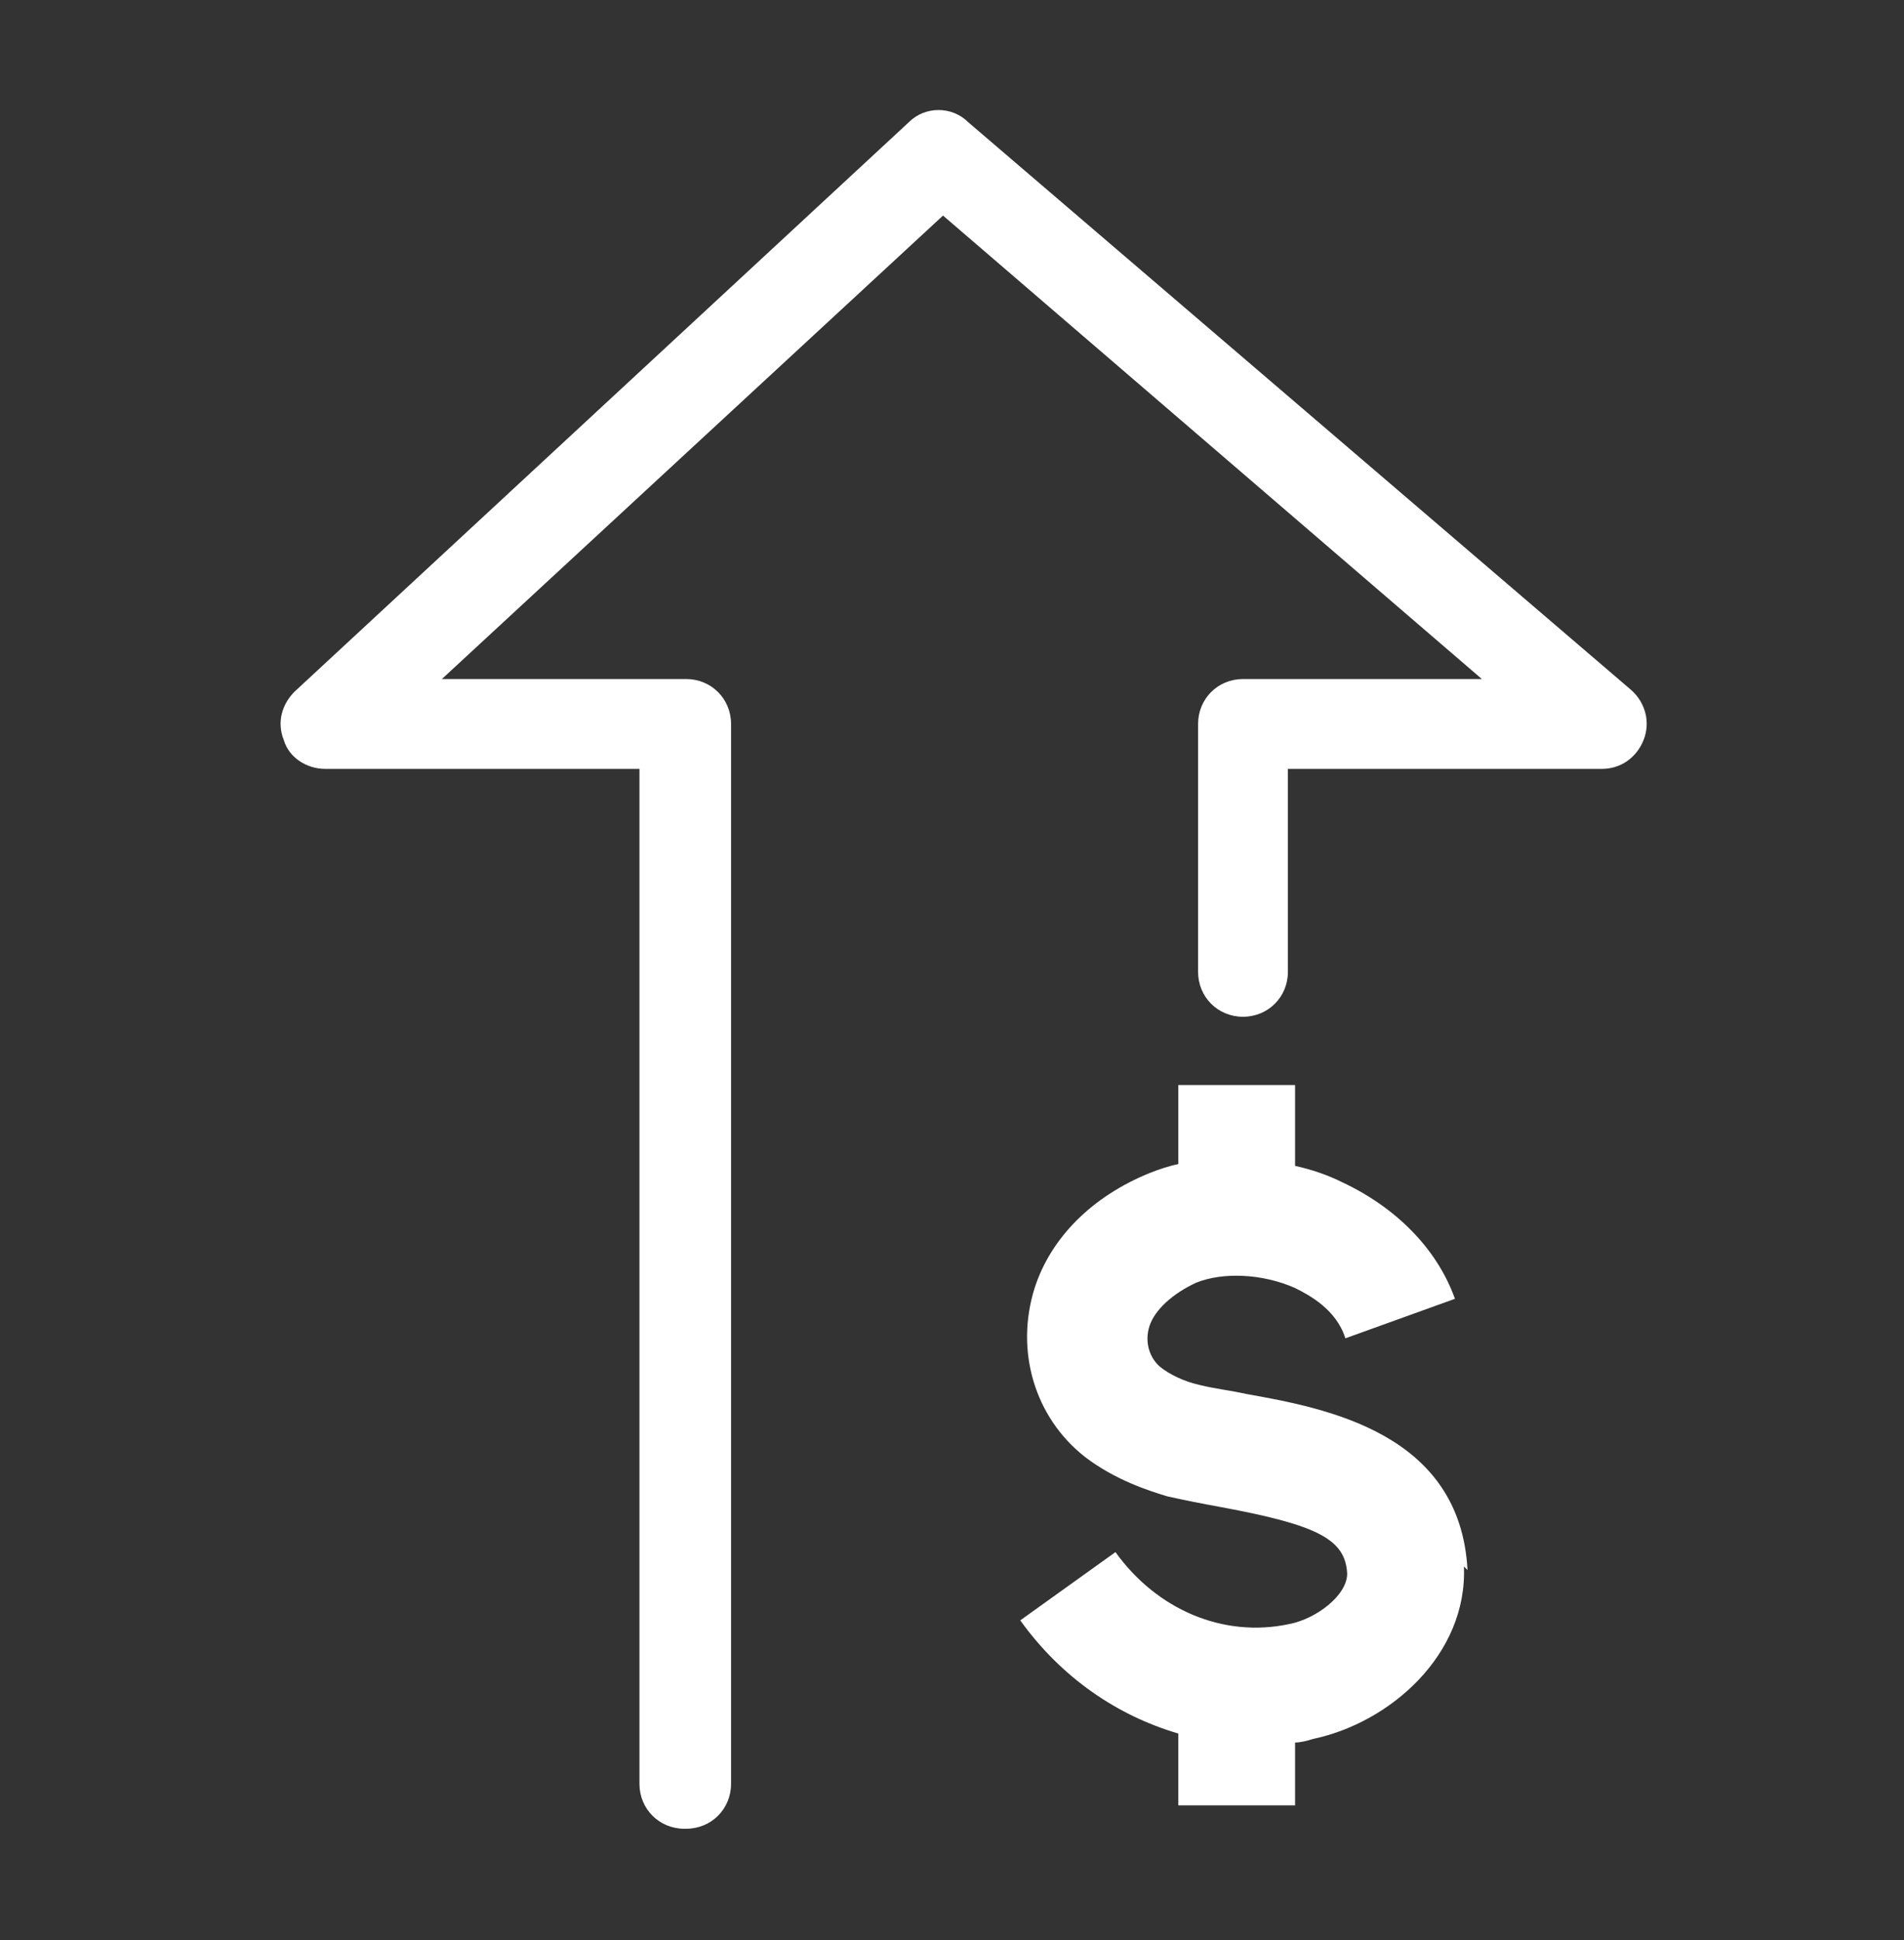
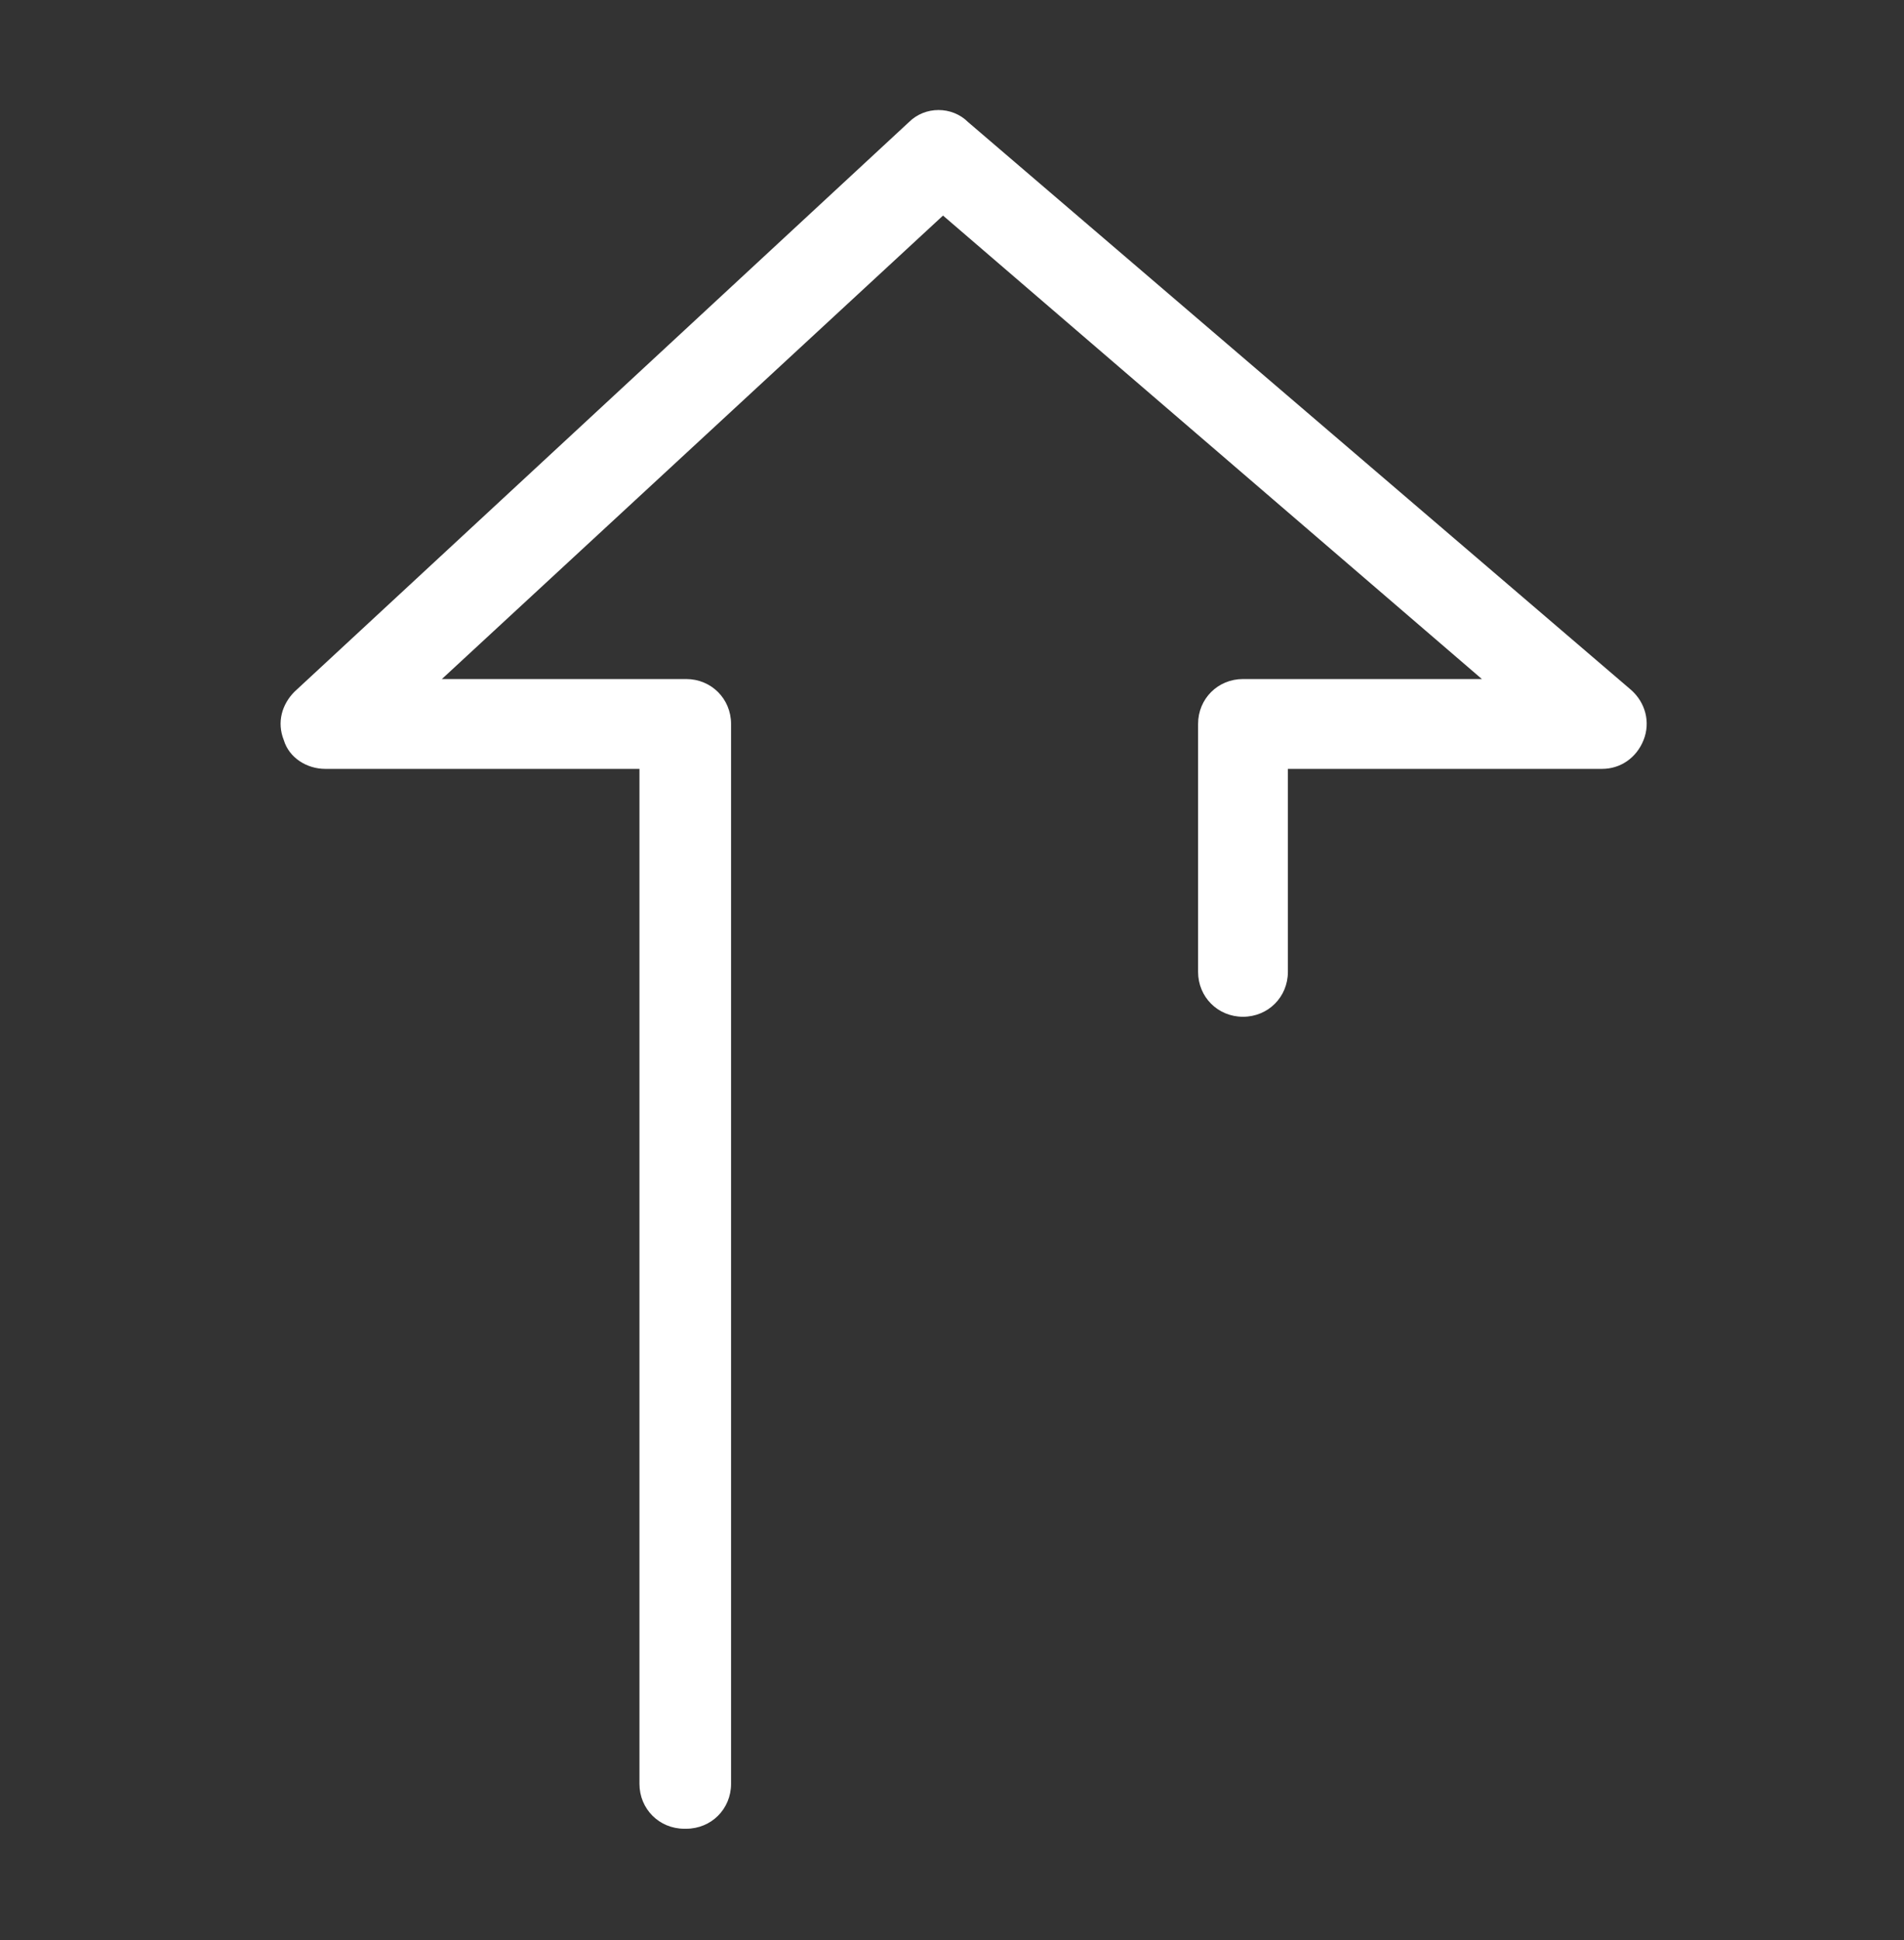
<svg xmlns="http://www.w3.org/2000/svg" id="Layer_1" version="1.1" viewBox="0 0 106 108">
  <rect x="0" y="0" width="106" height="108" fill="#333333" stroke="none" />
  <defs>
    <style>
      .st0 {
        fill: #fff;
      }
    </style>
  </defs>
  <path class="st0" d="M38.1,101.8c-1.4,0-2.5-1.1-2.5-2.5v-56.5h-17.5c-1,0-2-.6-2.3-1.6-.4-1-.1-2,.6-2.7L50.6,6.8c.9-.9,2.4-.9,3.3,0l36.9,31.6c.8.7,1.1,1.8.7,2.8-.4,1-1.3,1.6-2.3,1.6h-17.5v11.3c0,1.4-1.1,2.5-2.5,2.5s-2.5-1.1-2.5-2.5v-13.8c0-1.4,1.1-2.5,2.5-2.5h13.3l-30-25.8-27.9,25.8h13.6c1.4,0,2.5,1.1,2.5,2.5v59c0,1.4-1.1,2.5-2.5,2.5Z" />
-   <path class="st0" d="M81.7,87.4c-.4-7.6-7.8-9-12.3-9.8-.9-.2-1.8-.3-2.6-.5-.9-.2-1.7-.6-2.2-1-.6-.5-.9-1.4-.6-2.3.3-.9,1.3-1.8,2.6-2.4,1.5-.6,3.7-.5,5.5.3.8.4,2.3,1.2,2.8,2.8l6.1-2.2c-1-2.8-3.3-5.1-6.3-6.5-.8-.4-1.7-.7-2.6-.9v-4.5h-6.5v4.4c-.5.1-1.1.3-1.6.5-3.2,1.3-5.5,3.6-6.4,6.4-1.1,3.5,0,7.2,2.8,9.4,1.7,1.3,3.6,1.9,4.6,2.2.9.2,1.9.4,3,.6,5.4,1,6.9,1.8,7,3.7,0,1.2-1.7,2.5-3.2,2.8-3.7.8-7.4-.8-9.7-4l-5.3,3.8c2.3,3.2,5.4,5.3,8.8,6.3v4h6.5v-3.5c.3,0,.7-.1,1-.2,4.3-.9,8.6-4.7,8.4-9.6Z" />
</svg>